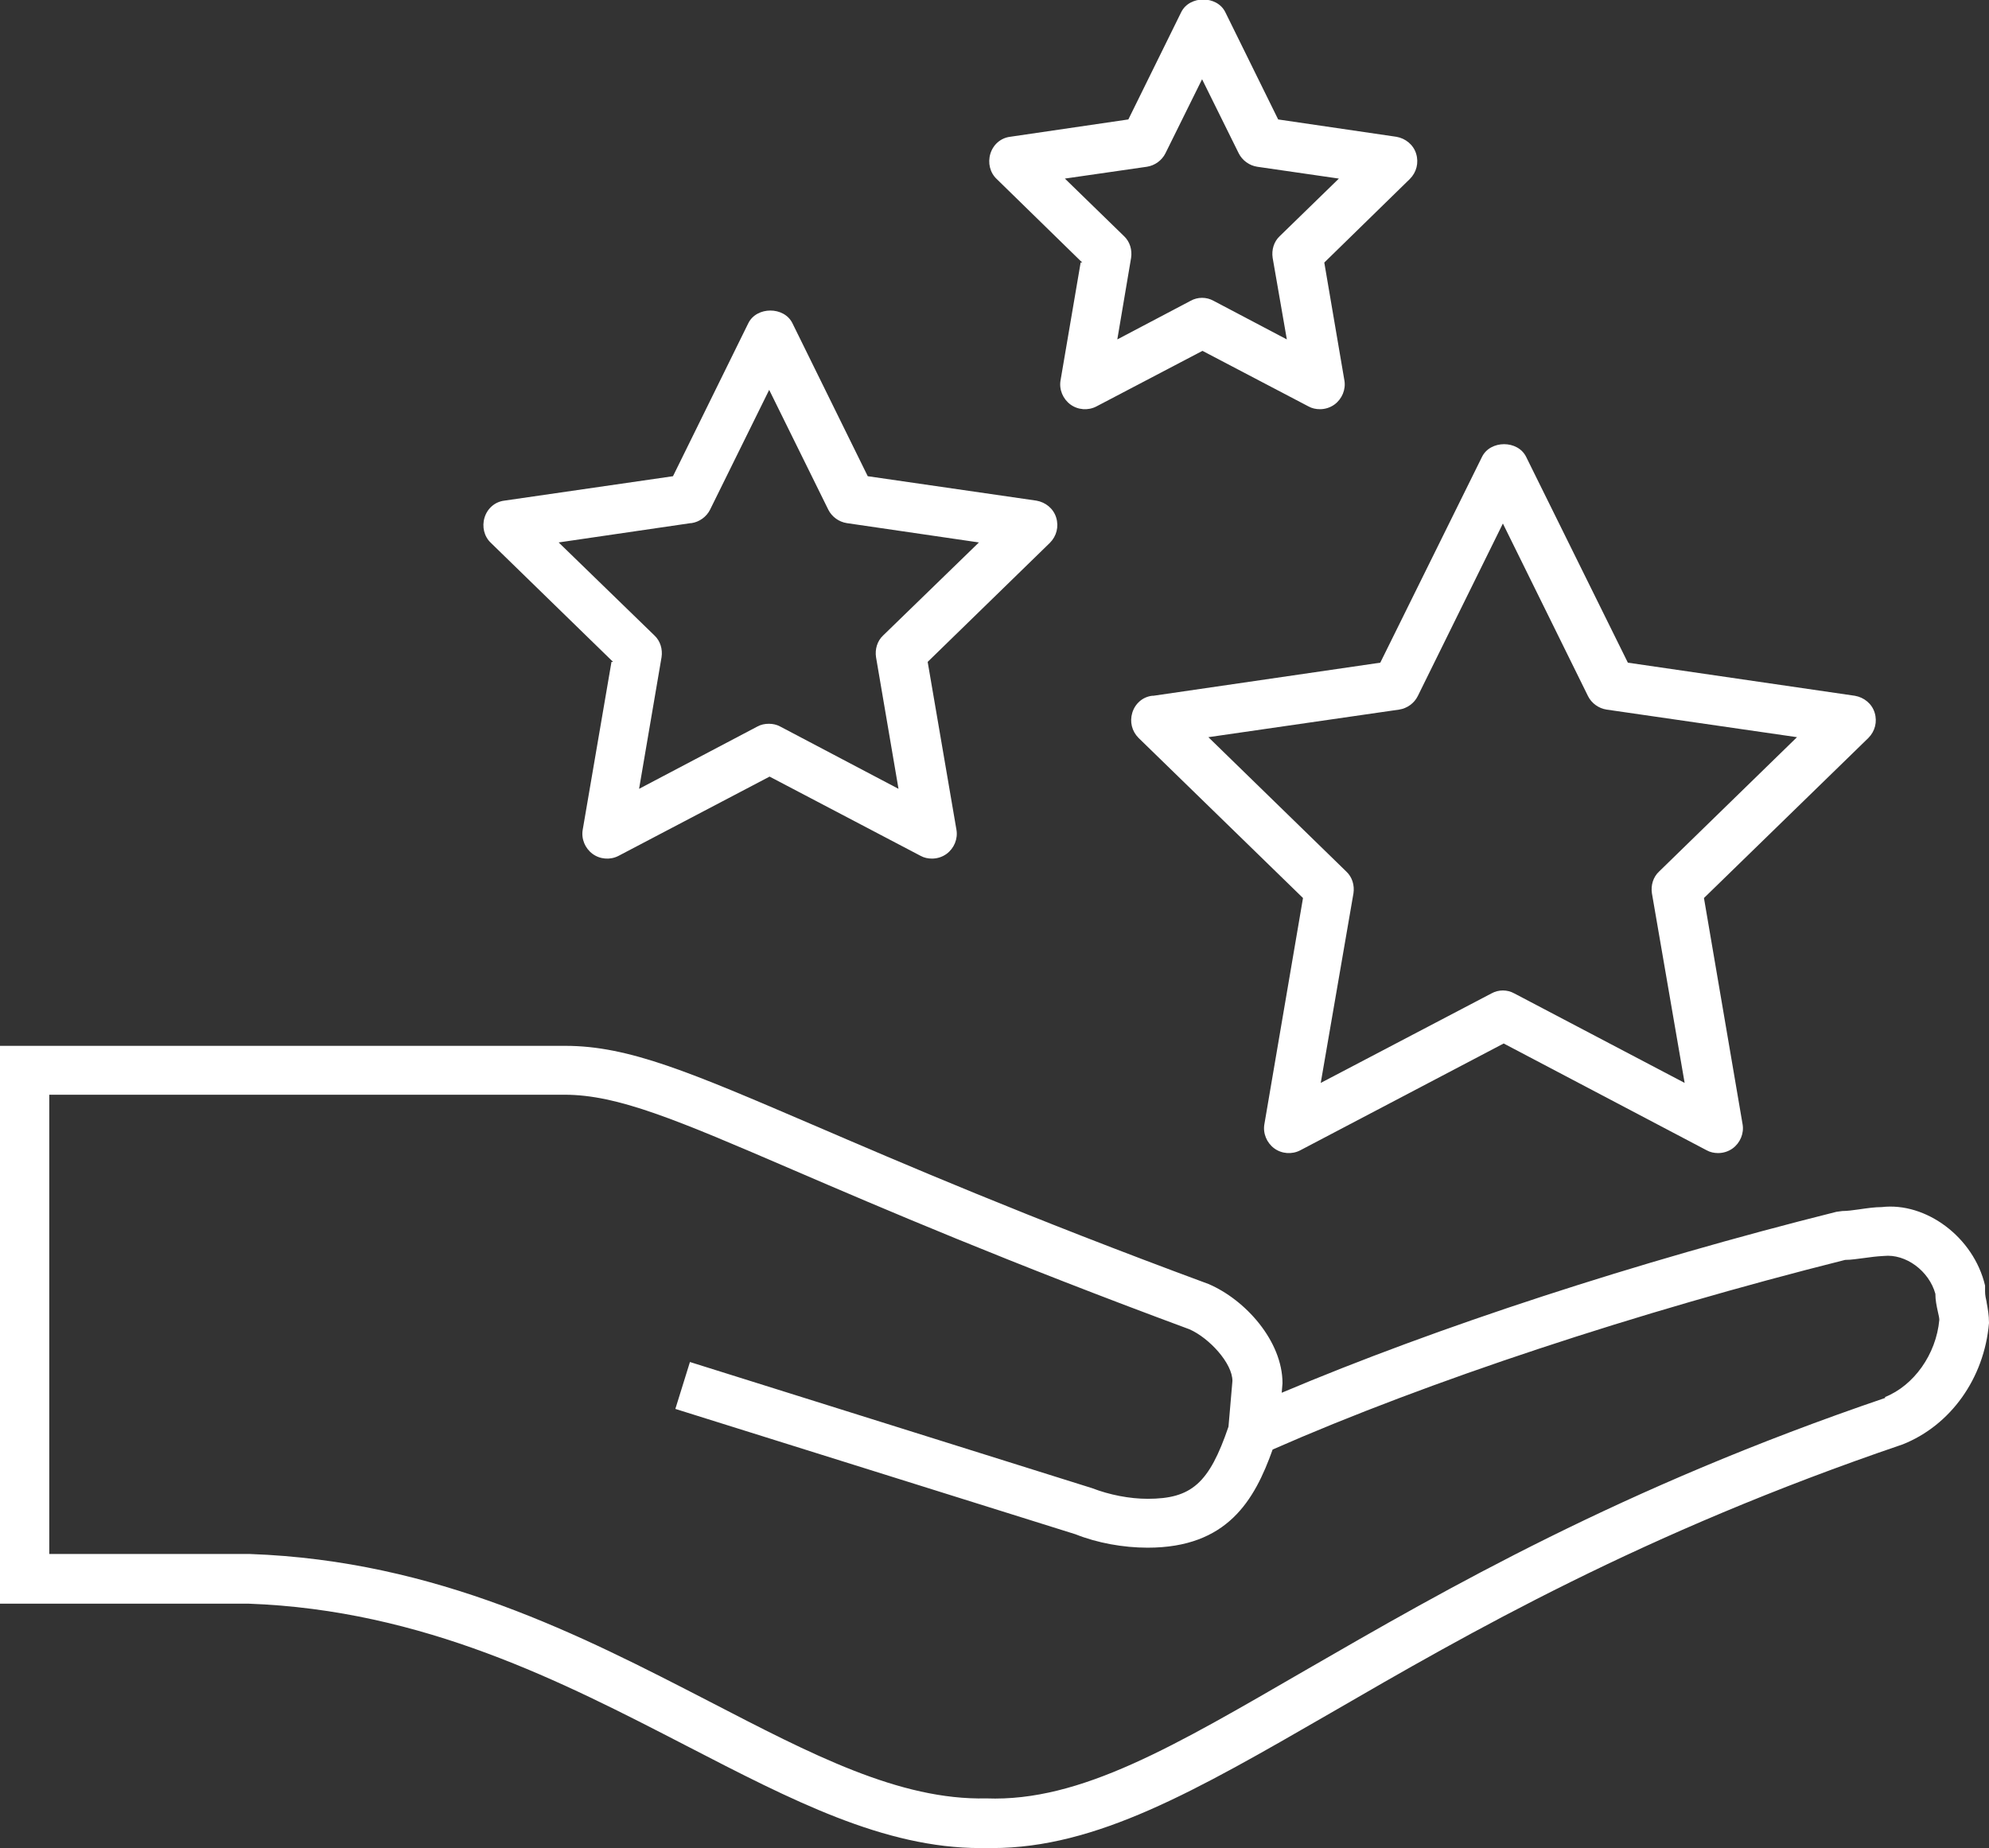
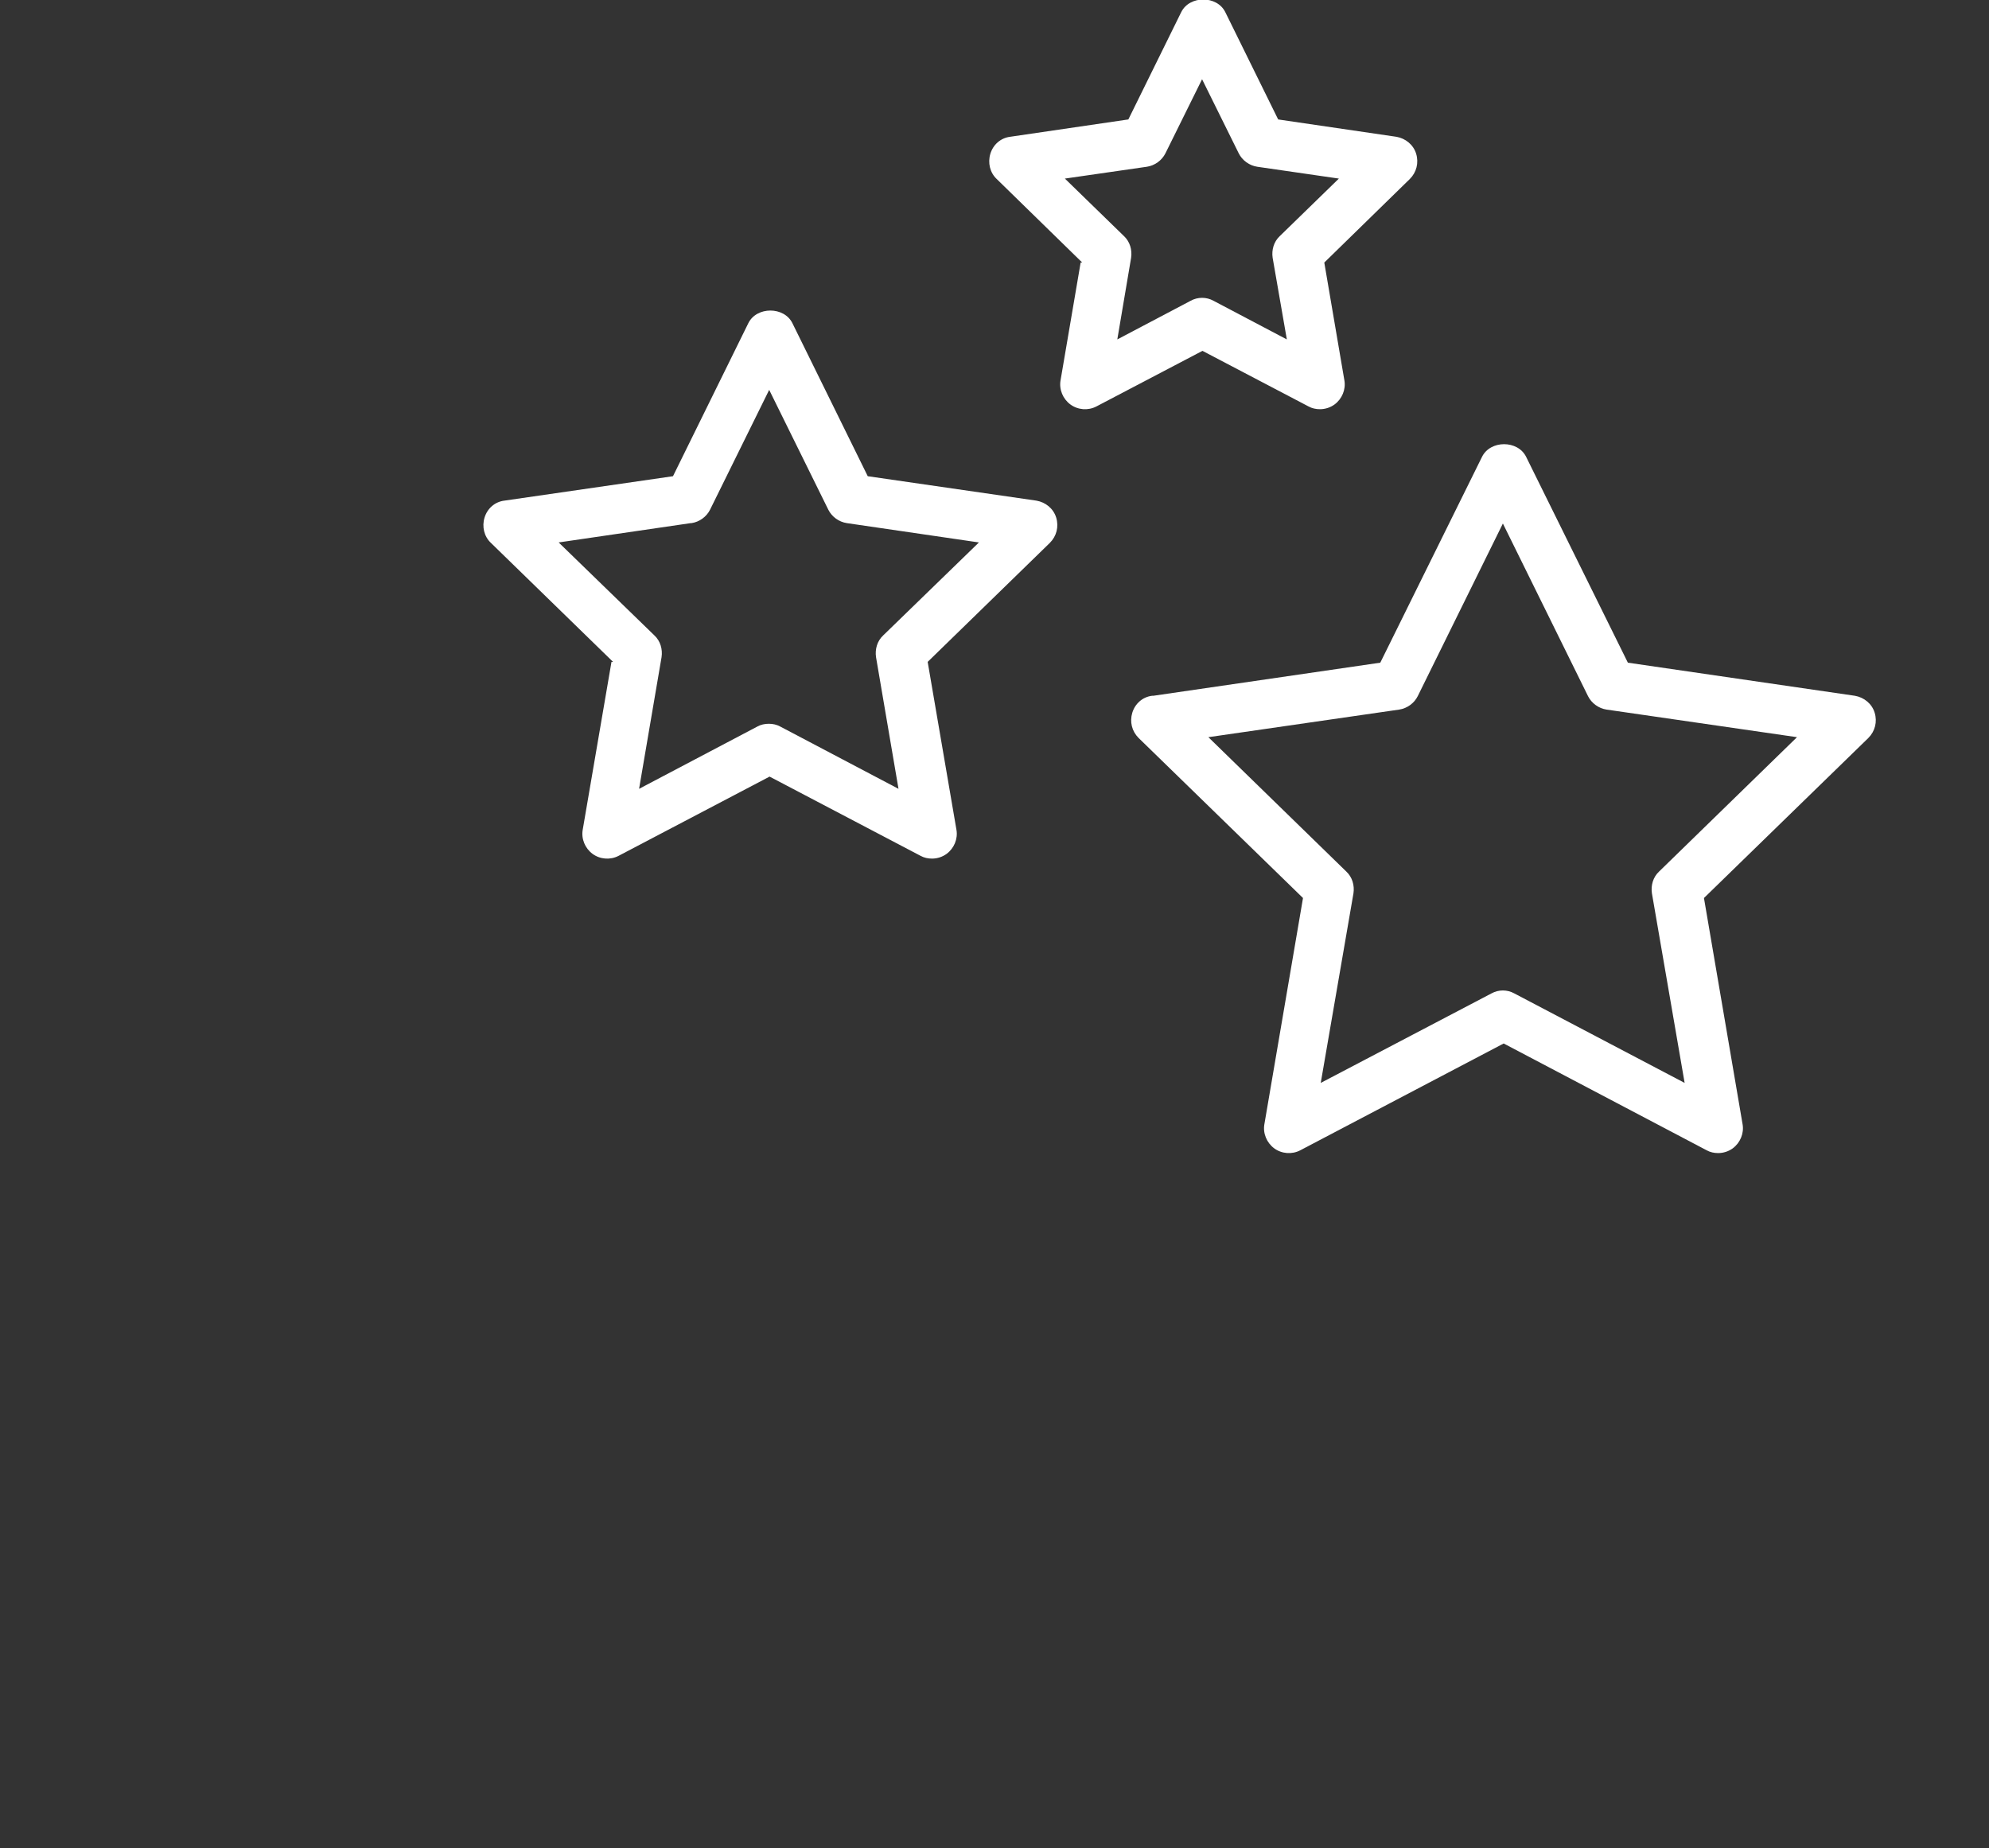
<svg xmlns="http://www.w3.org/2000/svg" id="a" viewBox="0 0 50.45 46.88">
  <rect x="0" y="0" width="50.45" height="46.88" fill="#333333" stroke="none" />
  <defs>
    <style>.b{fill:#fff;}</style>
  </defs>
-   <path class="b" d="M50.39,33.03c-.02-.09-.04-.17-.04-.28v-.14c-.29-1.23-1.5-2.12-2.62-1.99-.18,0-.38,.03-.59,.06-.14,.02-.29,.04-.41,.04l-.15,.02c-5.07,1.27-10.12,2.92-14.07,4.59l.02-.24c0-1.07-.94-2.12-1.88-2.52-4.63-1.71-7.76-3.06-10.04-4.04-3.1-1.33-4.66-2-6.27-2H0v14.15H6.3c4.45,.16,7.98,1.99,11.1,3.6,2.69,1.39,5.02,2.6,7.47,2.6h.29c2.65,0,5.15-1.44,8.58-3.42,3.52-2.04,7.91-4.57,14.52-6.82,1.21-.48,2.07-1.67,2.19-3.08,0-.2-.03-.36-.06-.52Zm-2.57,2.43c-6.7,2.28-11.14,4.85-14.71,6.91-3.32,1.92-5.7,3.34-8.09,3.25-2.21,.05-4.44-1.12-7.03-2.46-3.24-1.67-6.9-3.57-11.65-3.74H1.25v-11.65H14.32c1.35,0,2.83,.63,5.78,1.9,2.3,.99,5.45,2.34,10.07,4.05,.5,.22,1.09,.86,1.09,1.31l-.1,1.16c-.49,1.44-.94,1.83-2.05,1.83-.46,0-.97-.1-1.41-.27l-10.2-3.2-.37,1.19,10.15,3.18c.55,.22,1.21,.34,1.83,.34,2.02,0,2.71-1.2,3.17-2.49,3.96-1.74,9.23-3.48,14.52-4.81,.16,0,.33-.03,.5-.05,.14-.02,.29-.04,.48-.05,.56-.06,1.15,.38,1.31,.96,0,.16,.03,.3,.06,.44,.02,.09,.04,.17,.04,.22-.08,.88-.65,1.67-1.38,1.96Z" />
  <path class="b" d="M29.22,17.65c-.24,.03-.43,.2-.5,.43-.07,.23-.01,.47,.16,.64l4.17,4.06-.98,5.74c-.04,.23,.06,.47,.25,.61,.19,.14,.45,.16,.66,.05l5.16-2.71,5.15,2.71c.09,.05,.19,.07,.29,.07,.13,0,.26-.04,.37-.12,.19-.14,.29-.38,.25-.61l-.98-5.74,4.17-4.06c.17-.17,.23-.41,.16-.64-.07-.23-.27-.39-.5-.43l-5.76-.84-2.58-5.22c-.21-.43-.91-.43-1.12,0l-2.58,5.22-5.76,.84Zm6.74,.01l2.16-4.38,2.16,4.38c.09,.18,.27,.31,.47,.34l4.83,.7-3.5,3.41c-.15,.14-.21,.35-.18,.55l.83,4.81-4.32-2.27c-.18-.1-.4-.1-.58,0l-4.33,2.27,.83-4.81c.03-.2-.03-.41-.18-.55l-3.5-3.41,4.84-.7c.2-.03,.38-.16,.47-.34Z" />
  <path class="b" d="M15.51,16.79l-.73,4.26c-.04,.23,.06,.47,.25,.61,.19,.14,.45,.16,.66,.05l3.83-2.01,3.83,2.01c.09,.05,.19,.07,.29,.07,.13,0,.26-.04,.37-.12,.19-.14,.29-.38,.25-.61l-.73-4.26,3.1-3.02c.17-.17,.23-.41,.16-.64-.07-.23-.27-.39-.5-.43l-4.28-.62-1.91-3.88c-.21-.43-.91-.43-1.12,0l-1.91,3.88-4.28,.62c-.24,.03-.43,.2-.5,.43-.07,.23-.01,.48,.16,.64l3.1,3.02Zm2.03-3.52c.2-.03,.38-.16,.47-.34l1.5-3.04,1.5,3.04c.09,.18,.27,.31,.47,.34l3.35,.49-2.43,2.36c-.15,.14-.21,.35-.18,.55l.57,3.34-3-1.58c-.09-.05-.19-.07-.29-.07s-.2,.02-.29,.07l-3,1.58,.57-3.34c.03-.2-.03-.41-.18-.55l-2.43-2.36,3.35-.49Z" />
  <path class="b" d="M27.41,6.66l-.51,2.99c-.04,.23,.06,.47,.25,.61,.19,.14,.45,.16,.66,.05l2.69-1.41,2.69,1.41c.09,.05,.19,.07,.29,.07,.13,0,.26-.04,.37-.12,.19-.14,.29-.38,.25-.61l-.51-2.99,2.17-2.12c.17-.17,.23-.41,.16-.64-.07-.23-.27-.39-.5-.43l-3-.44-1.34-2.72c-.21-.43-.91-.43-1.12,0l-1.34,2.72-3,.44c-.24,.03-.43,.2-.5,.43-.07,.23-.01,.48,.16,.64l2.17,2.12Zm1.68-2.43c.2-.03,.38-.16,.47-.34l.93-1.88,.93,1.88c.09,.18,.27,.31,.47,.34l2.07,.3-1.5,1.46c-.15,.14-.21,.35-.18,.55l.36,2.07-1.86-.98c-.18-.1-.4-.1-.58,0l-1.86,.98,.35-2.07c.03-.2-.03-.41-.18-.55l-1.5-1.46,2.08-.3Z" />
</svg>